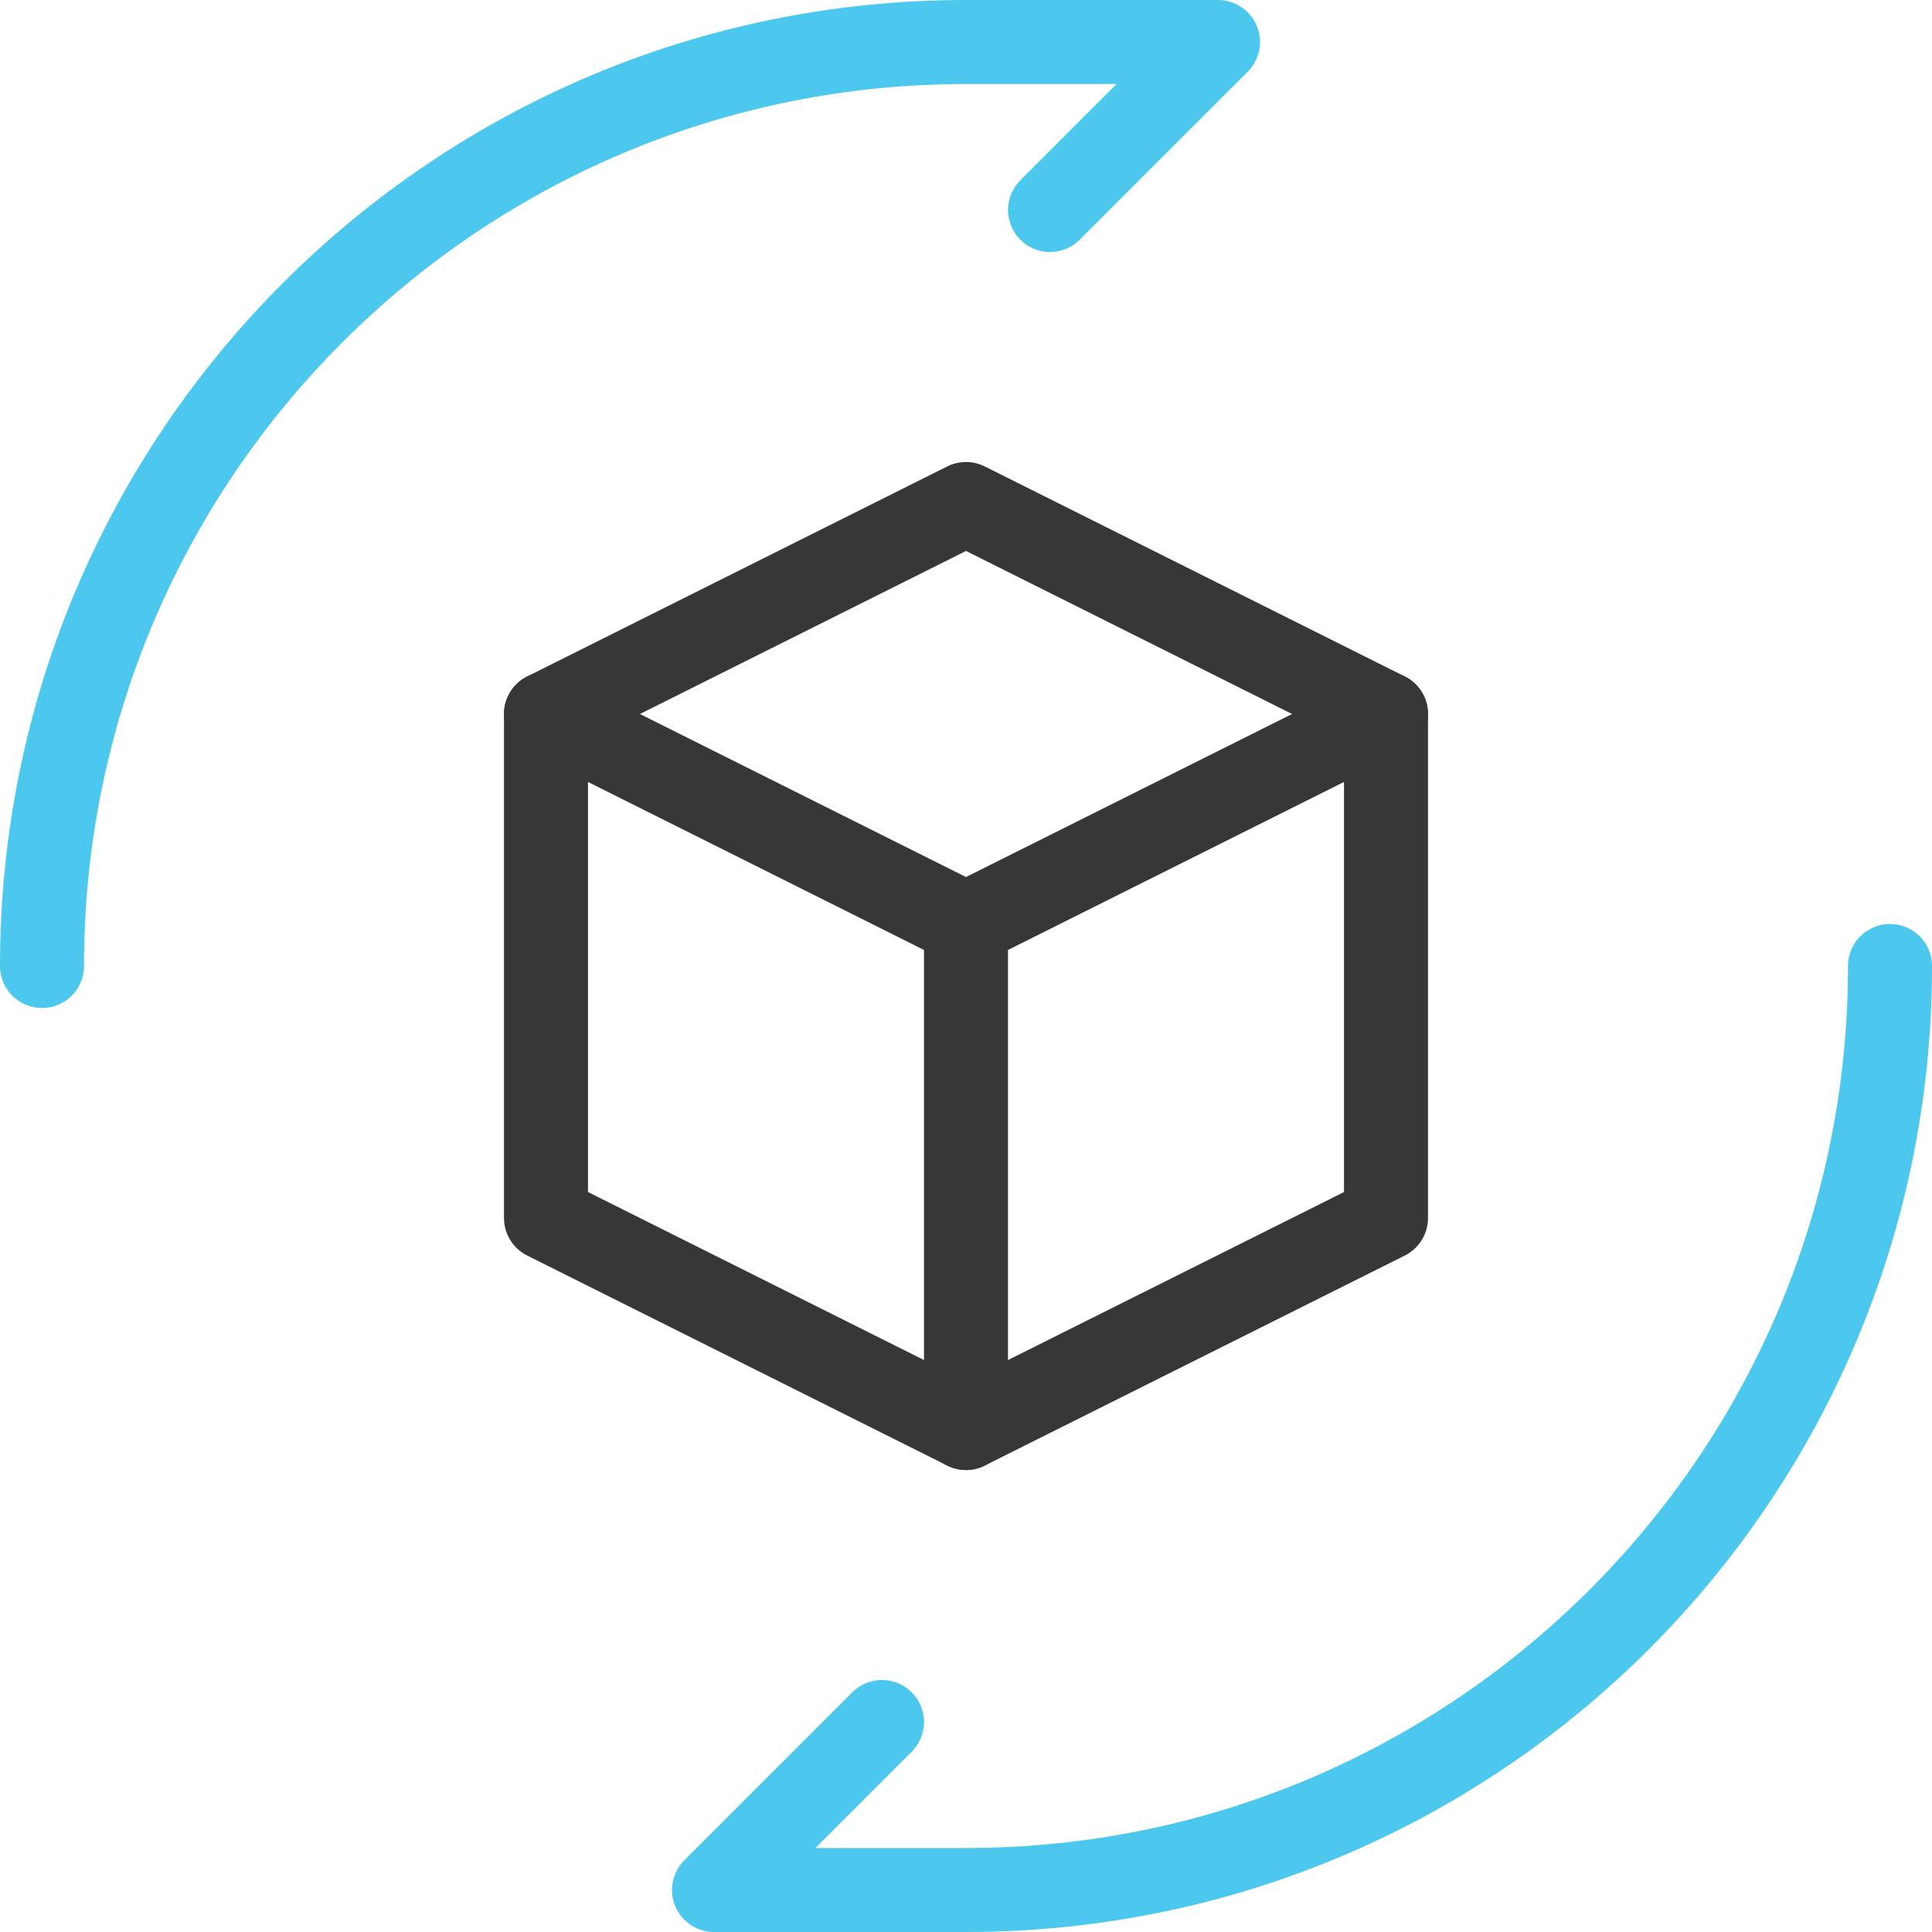
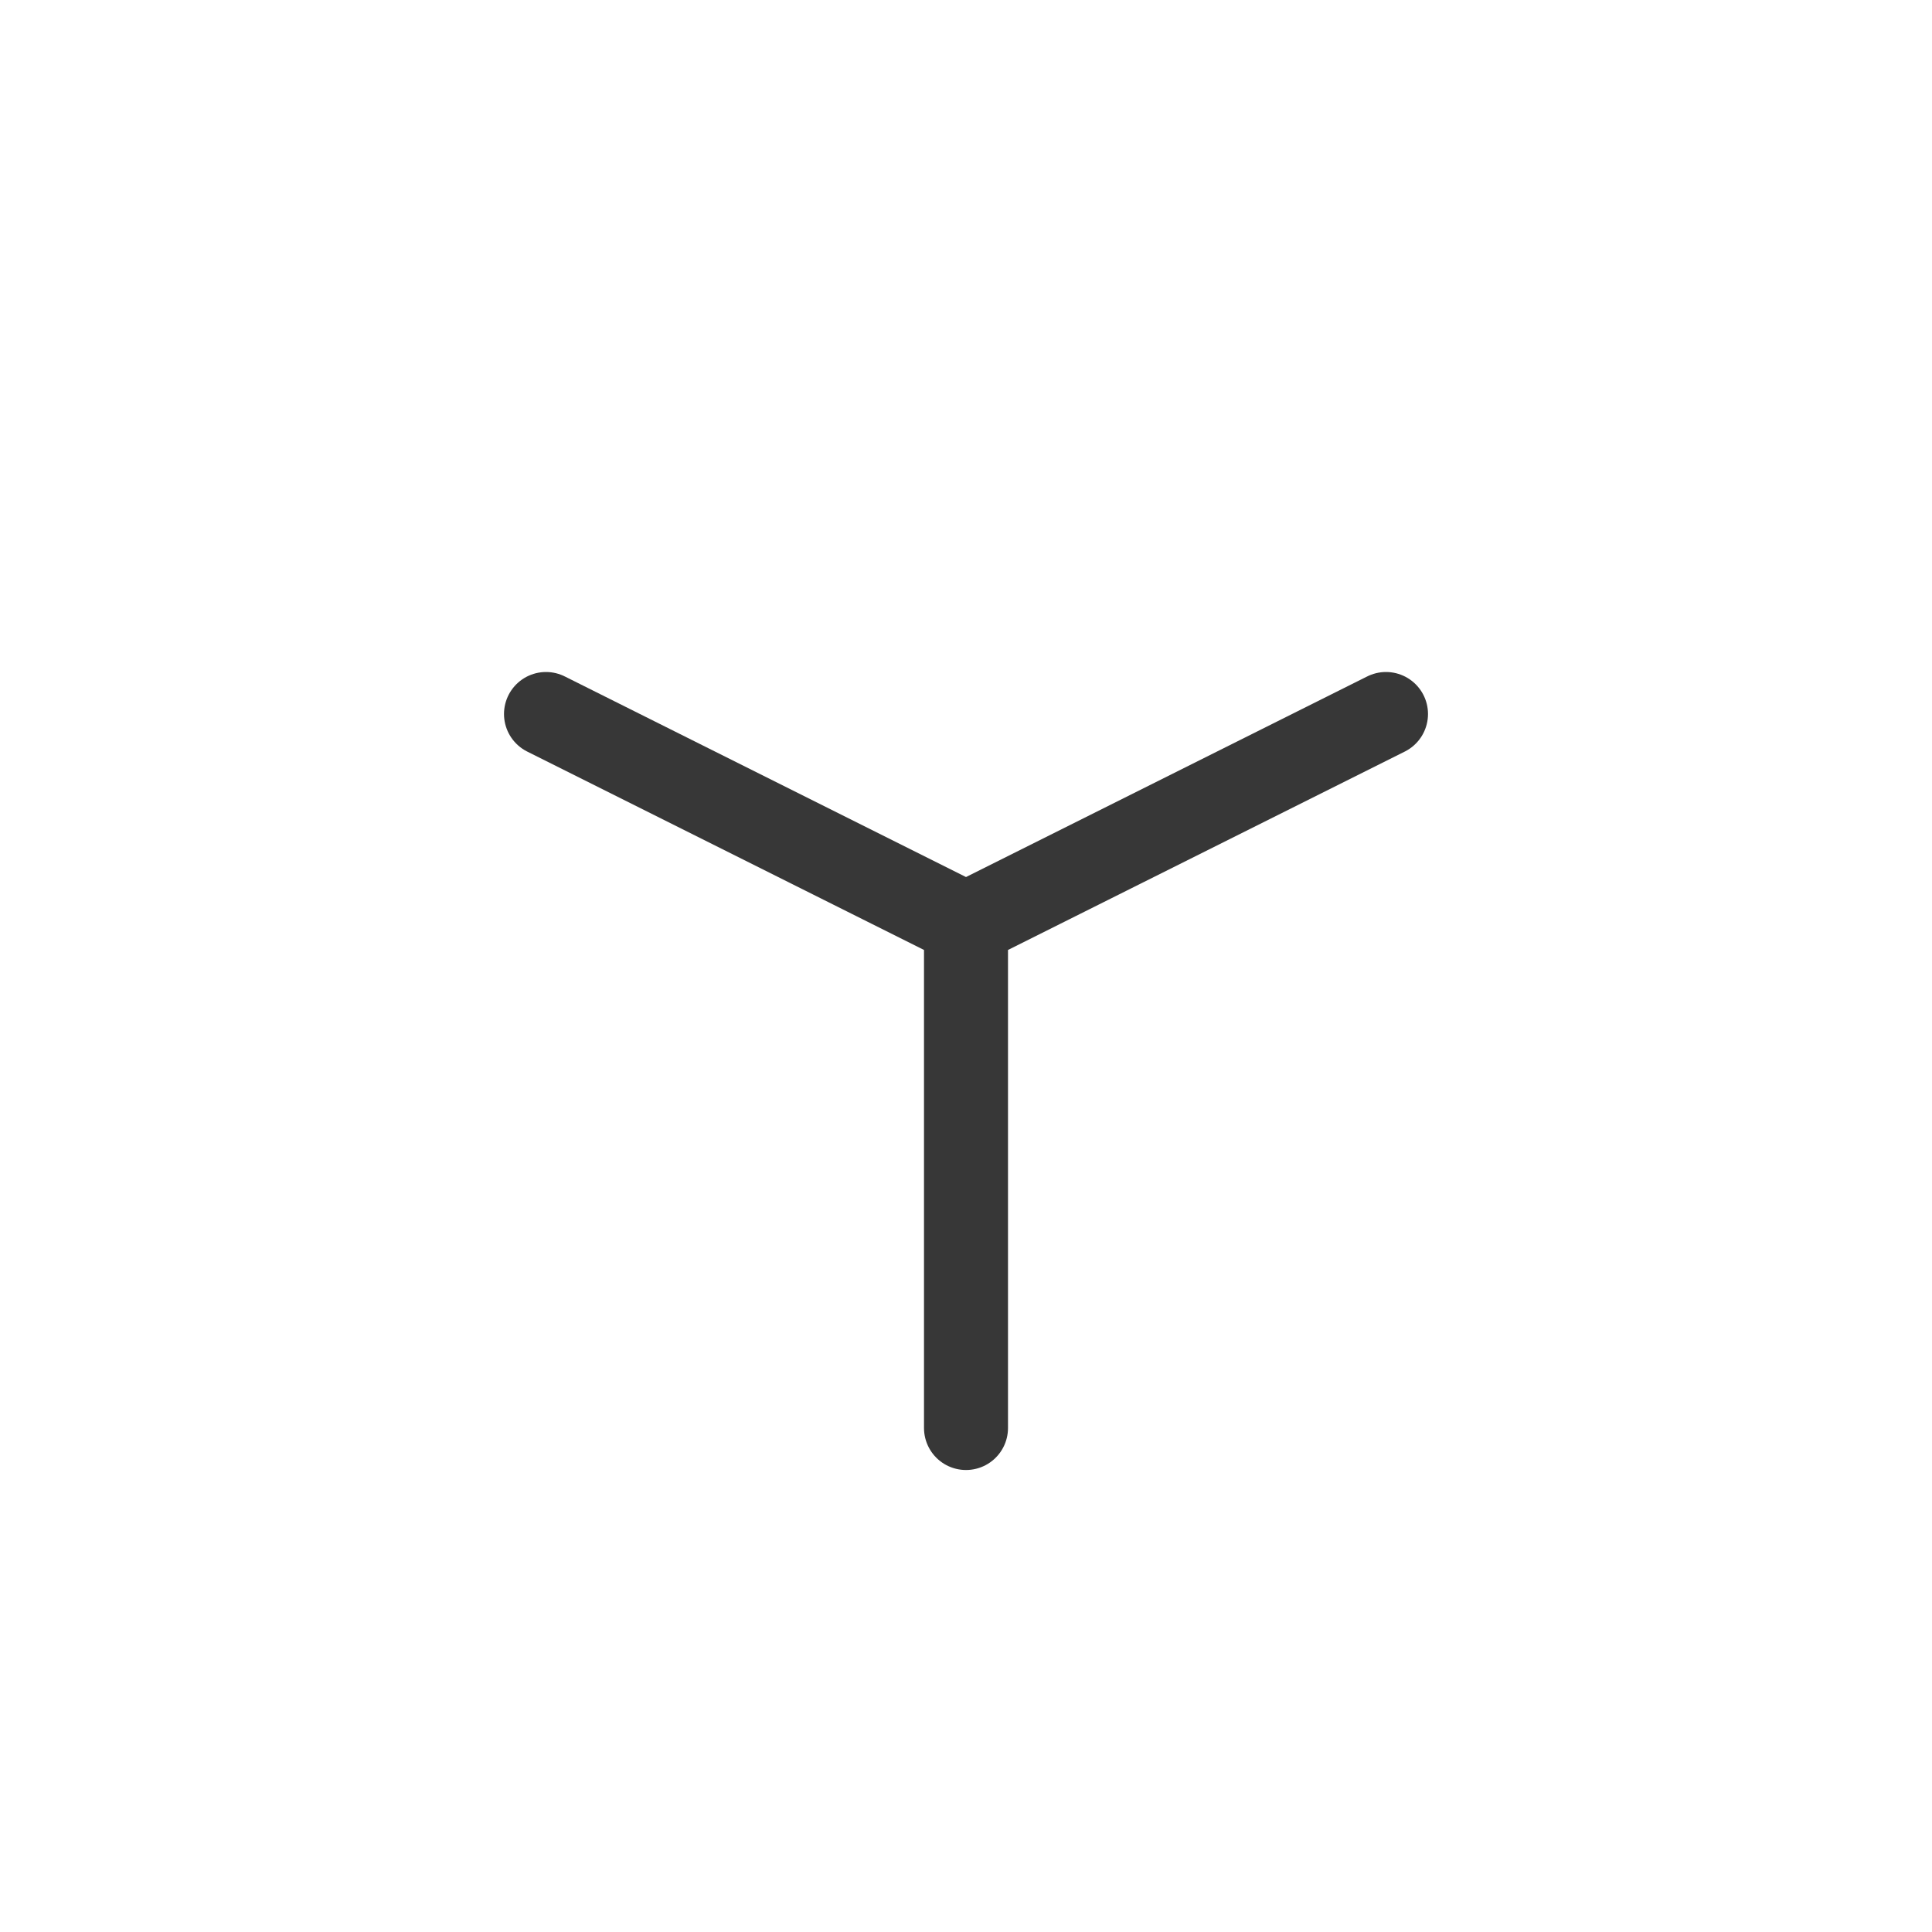
<svg xmlns="http://www.w3.org/2000/svg" width="46" height="46">
  <g stroke-width="2" fill="none" fill-rule="evenodd" stroke-linecap="round" stroke-linejoin="round">
    <path stroke="#373737" d="M13 17l10 5 10-5M23 22v12" />
-     <path stroke="#373737" d="M33 29l-10 5-10-5V17l10-5 10 5z" />
-     <path d="M1 23C1 10.85 10.85 1 23 1h6l-4 4M45 23c0 12.15-9.85 22-22 22h-6l4-4" stroke="#4CC7EE" />
  </g>
</svg>